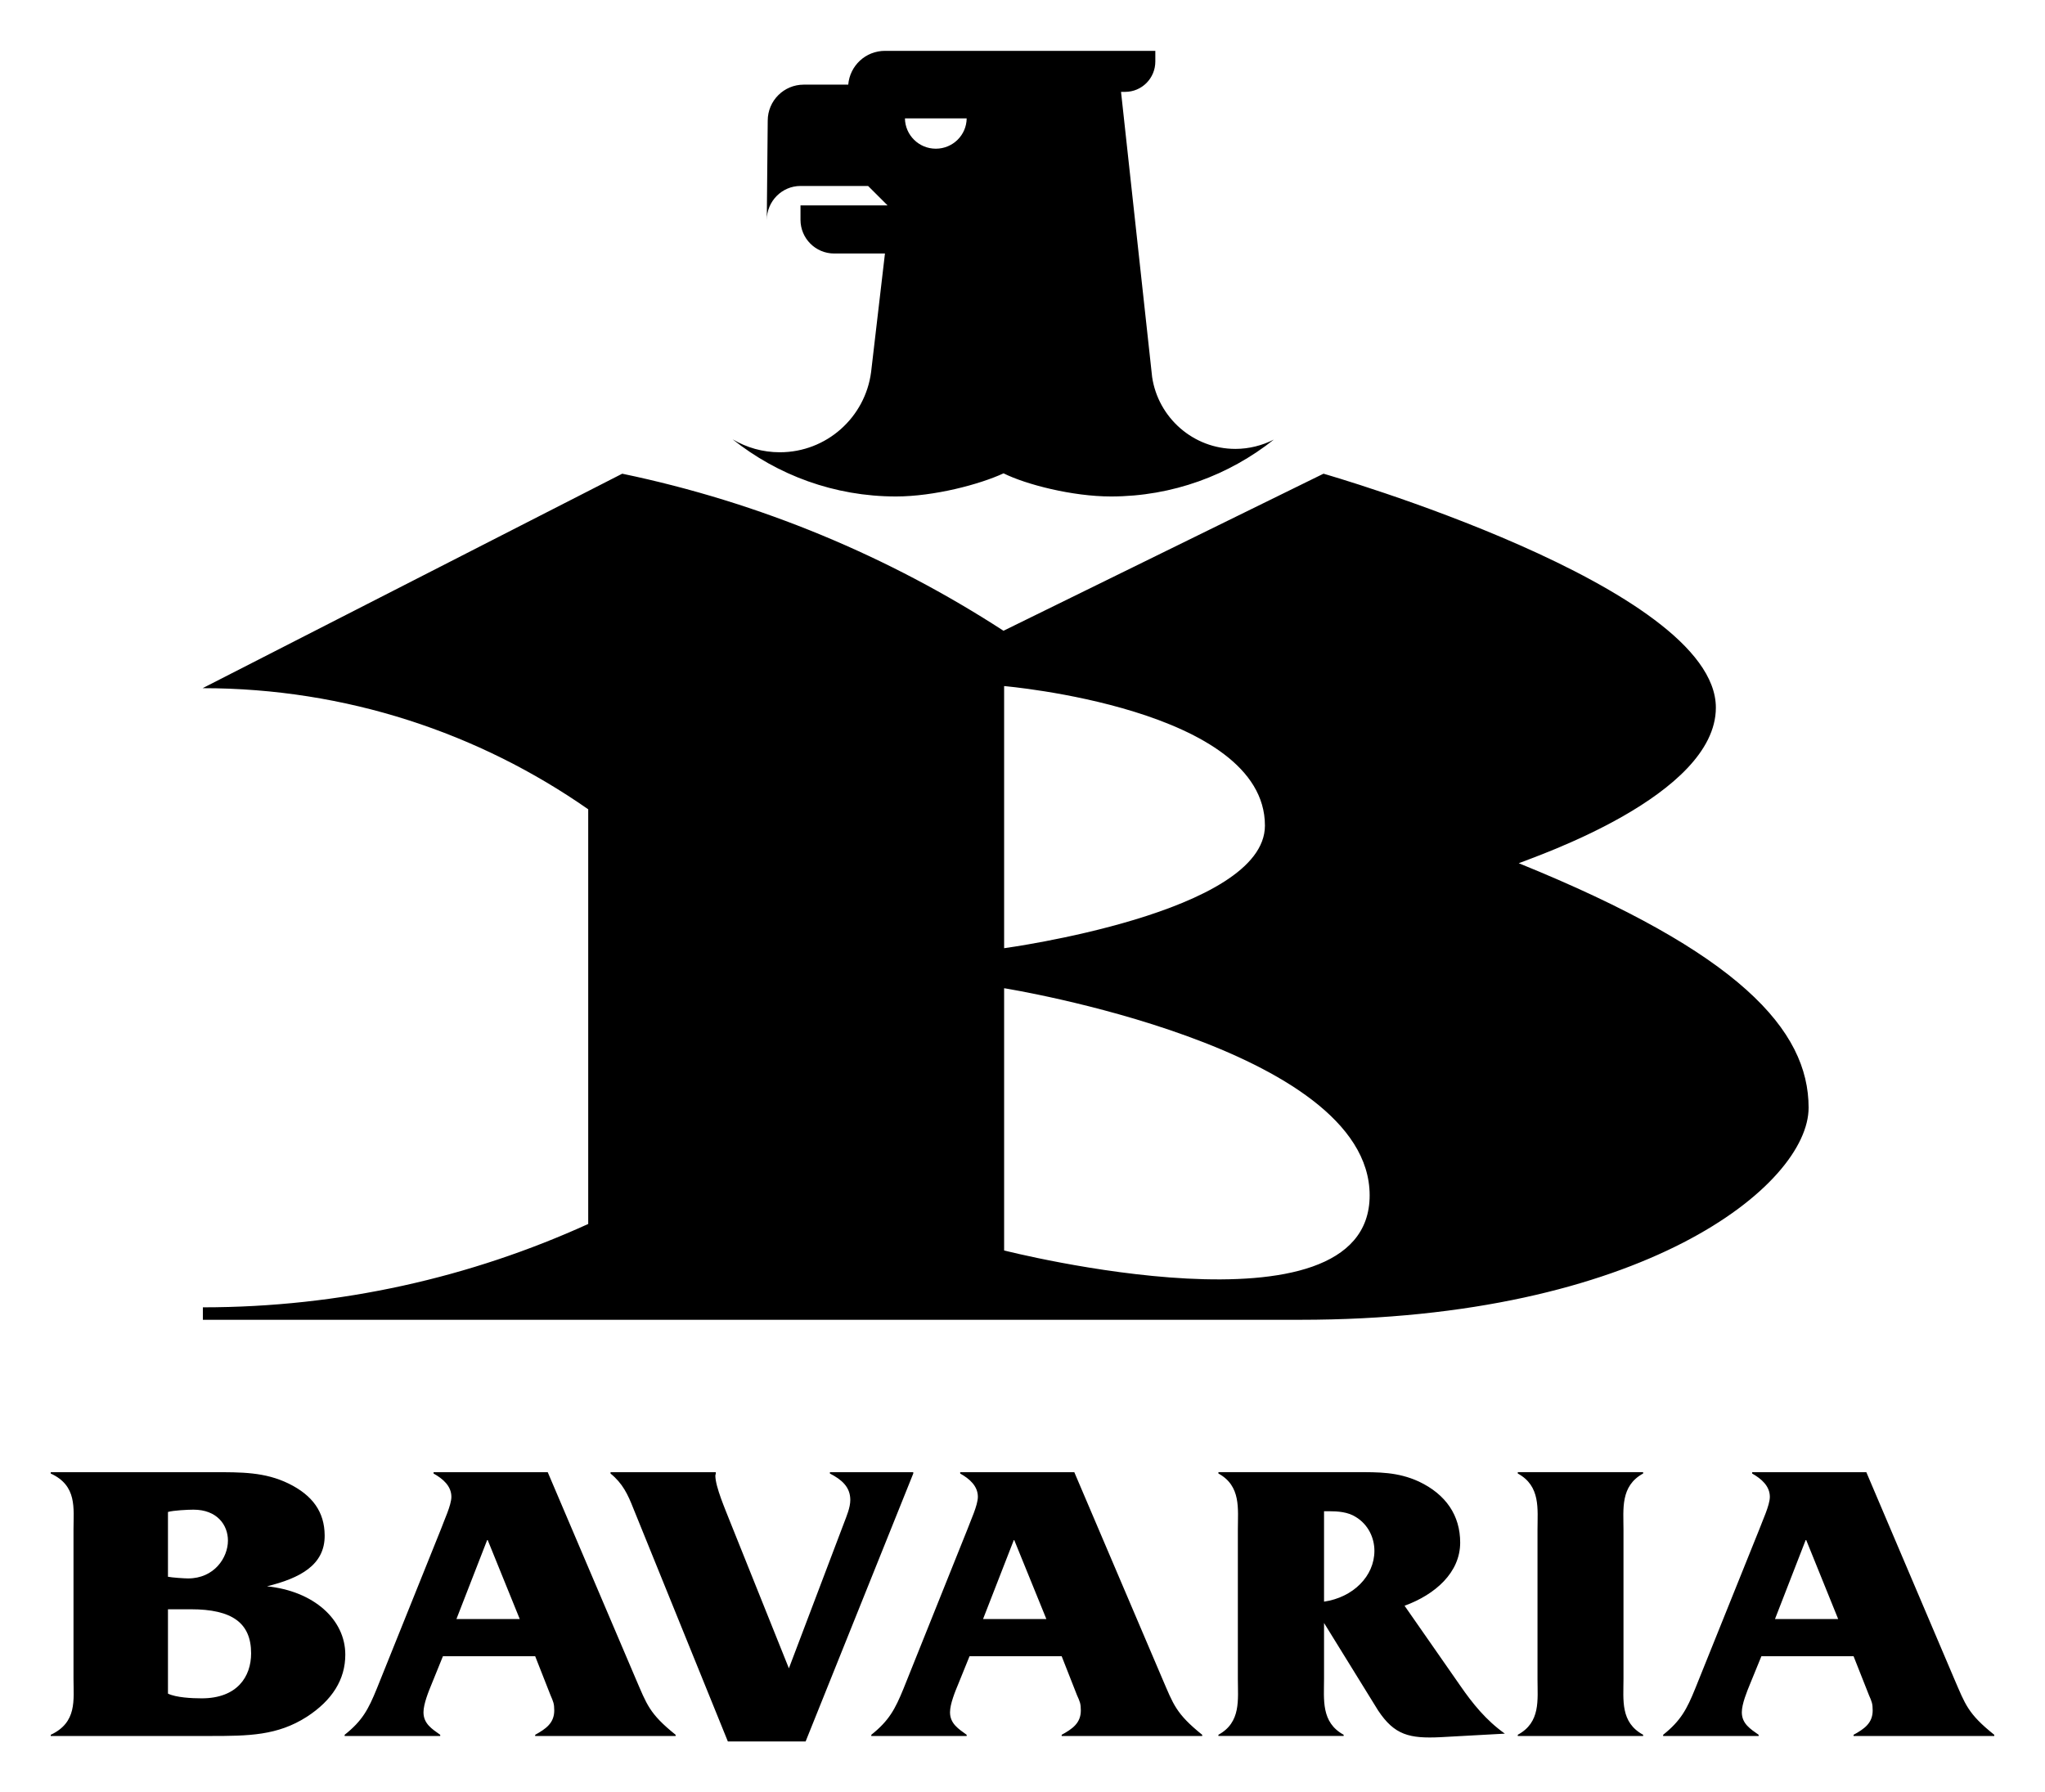
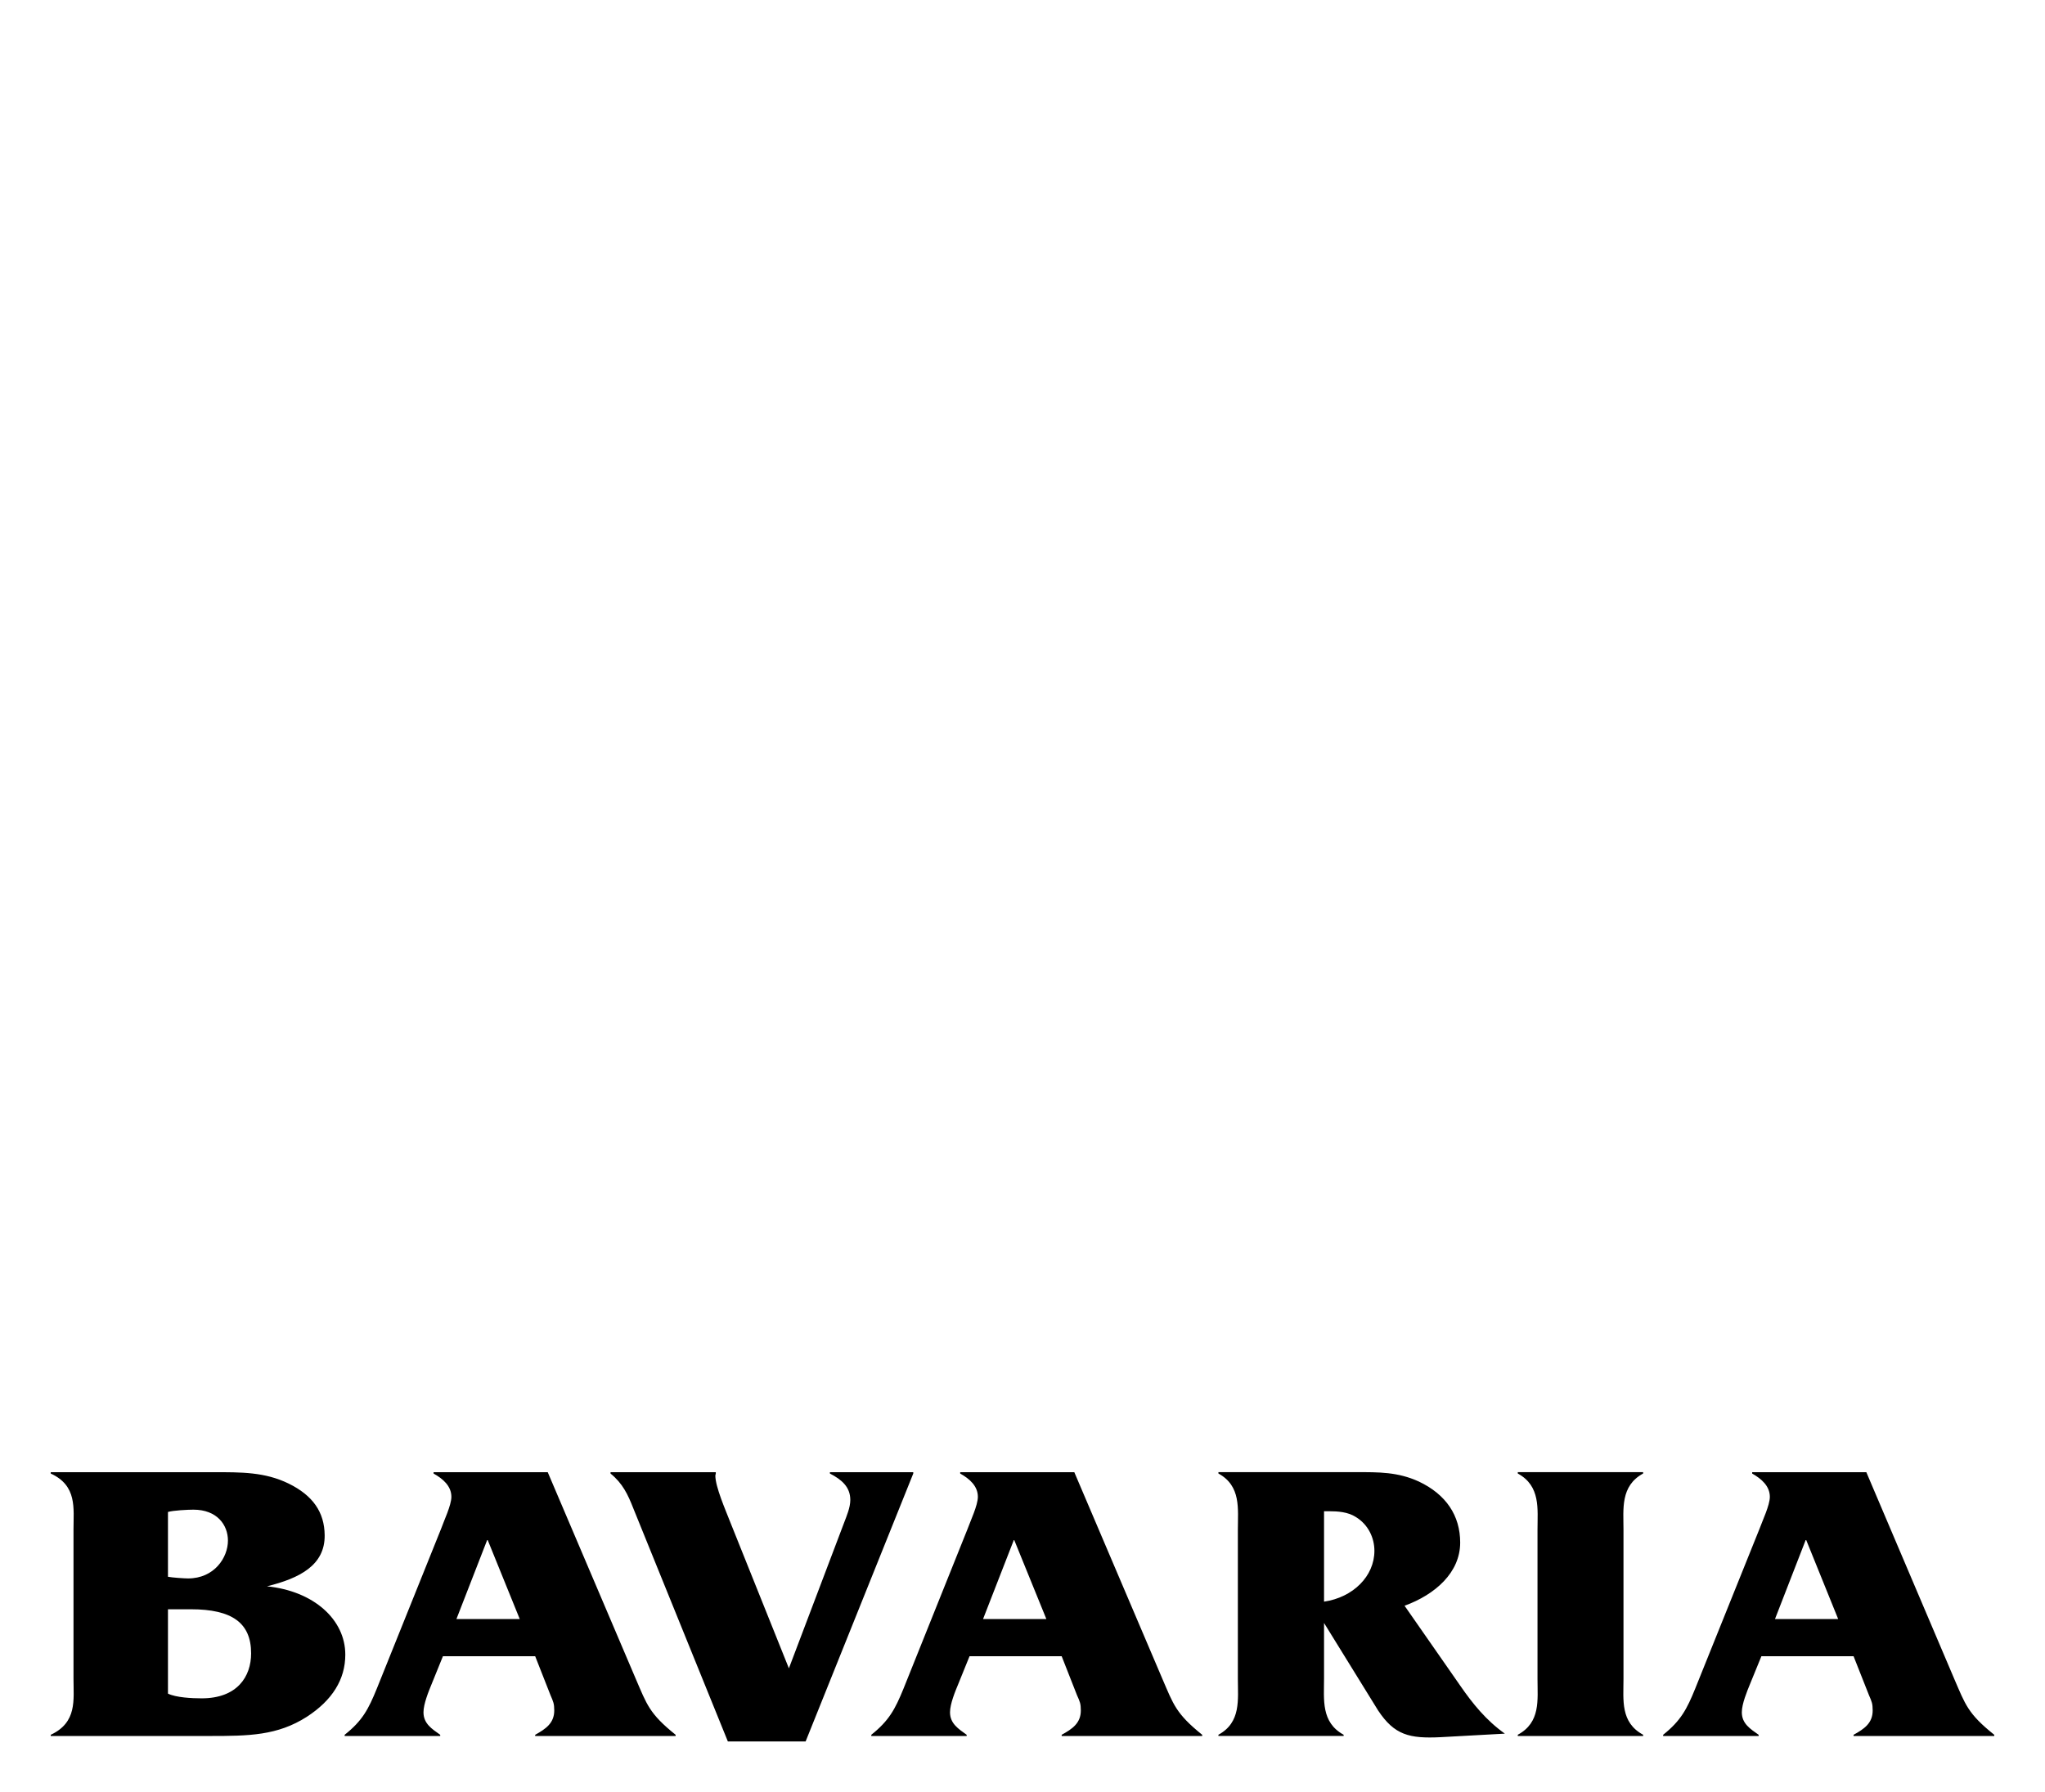
<svg xmlns="http://www.w3.org/2000/svg" width="243" height="213" viewBox="0 0 243 213" fill="none">
  <path d="M214.628 183.028H214.56L210.914 192.414H218.425L214.628 183.028ZM209.3 196.829L207.974 200.075C207.585 201.016 206.975 202.502 206.975 203.491C206.975 204.836 207.974 205.465 208.974 206.167V206.308H197.626V206.167C199.727 204.49 200.444 203.121 201.433 200.684L209.076 181.688C209.413 180.752 210.304 178.886 210.304 177.887C210.304 176.605 209.3 175.738 208.204 175.119V174.958H221.769L232.209 199.505C233.535 202.561 233.813 203.642 236.971 206.167V206.308H220.253V206.167C221.53 205.465 222.524 204.778 222.524 203.272C222.524 202.463 222.417 202.224 222.081 201.454L220.253 196.83L209.3 196.829ZM192.913 199.549C192.913 202.034 192.528 204.69 195.248 206.162V206.308H180.352V206.162C183.082 204.69 182.696 202.034 182.696 199.549V181.785C182.696 179.324 183.081 176.6 180.352 175.114V174.953H195.248V175.114C192.528 176.6 192.913 179.324 192.913 181.785V199.549ZM157.331 179.597V190.343C160.772 189.841 163.316 187.326 163.316 184.3C163.316 182.775 162.59 181.176 161.094 180.275C160.158 179.685 159.008 179.597 157.877 179.597H157.331ZM157.331 199.5C157.331 201.985 156.96 204.685 159.661 206.162V206.303H144.78V206.162C147.49 204.685 147.09 201.985 147.09 199.5V181.785C147.09 179.31 147.49 176.6 144.78 175.114V174.953H161.157C163.857 174.953 166.085 174.926 168.585 176.064C171.837 177.599 173.508 180.119 173.508 183.321C173.508 186.878 170.555 189.495 166.899 190.83L173.508 200.319C174.985 202.458 176.584 204.442 178.817 206.03L171.179 206.45C167.464 206.63 165.695 206.201 163.75 203.267L157.331 192.877V199.5ZM120.52 183.028H120.467L116.811 192.414H124.337L120.52 183.028ZM115.207 196.829L113.891 200.075C113.496 201.016 112.887 202.502 112.887 203.491C112.887 204.836 113.891 205.465 114.866 206.167V206.308H103.533V206.167C105.639 204.49 106.365 203.121 107.36 200.684L114.978 181.688C115.315 180.752 116.197 178.886 116.197 177.887C116.197 176.605 115.207 175.738 114.096 175.119V174.958H127.656L138.116 199.505C139.437 202.561 139.72 203.642 142.854 206.167V206.308H126.155V206.167C127.432 205.465 128.431 204.778 128.431 203.272C128.431 202.463 128.319 202.224 127.973 201.454L126.155 196.83L115.207 196.829ZM86.488 206.956L75.253 179.251C74.605 177.604 73.995 176.298 72.548 175.119V174.958H85.055V175.119L85.001 175.357C85.001 176.697 86.22 179.465 86.717 180.752L93.741 198.267L100.272 181.04C100.604 180.162 101.038 179.163 101.038 178.257C101.038 176.697 99.995 175.83 98.615 175.118V174.958H108.52V175.118L95.73 206.956L86.488 206.956ZM57.954 183.028H57.886L54.235 192.414H61.761L57.954 183.028ZM52.632 196.829L51.315 200.075C50.925 201.016 50.321 202.502 50.321 203.491C50.321 204.836 51.315 205.465 52.31 206.167V206.308H40.953V206.167C43.073 204.49 43.78 203.121 44.774 200.684L52.412 181.688C52.739 180.752 53.636 178.886 53.636 177.887C53.636 176.605 52.632 175.738 51.52 175.119V174.958H65.085L75.54 199.505C76.862 202.561 77.139 203.642 80.283 206.167V206.308H63.594V206.167C64.856 205.465 65.86 204.778 65.86 203.272C65.86 202.463 65.743 202.224 65.412 201.454L63.594 196.83L52.632 196.829ZM19.959 201.274C20.924 201.742 22.796 201.834 23.966 201.834C28.177 201.834 29.839 199.266 29.839 196.488C29.839 192.877 27.587 191.249 22.679 191.249H19.959V201.274ZM19.959 187.385C20.417 187.482 21.904 187.584 22.348 187.584C25.453 187.584 27.085 185.123 27.085 183.086C27.085 181.22 25.784 179.412 22.986 179.412C22.348 179.412 20.603 179.495 19.959 179.685V187.385ZM25.277 174.958C28.699 174.958 31.467 174.927 34.314 176.318C37.17 177.726 38.555 179.704 38.579 182.448C38.623 186.015 35.611 187.56 31.726 188.52C37.307 189.091 41.031 192.487 41.031 196.639C41.031 199.588 39.486 202.063 36.459 204.027C32.964 206.269 29.542 206.308 24.946 206.308H6.029V206.167C9.182 204.69 8.734 202.034 8.734 199.505V181.742C8.734 179.251 9.182 176.557 6.029 175.119V174.958L25.277 174.958Z" fill="black" />
-   <path d="M111.201 17.671C109.188 17.671 107.56 16.063 107.53 14.065H114.866C114.847 16.063 113.214 17.671 111.201 17.671ZM136.903 44.801L133.208 10.917H133.695C135.689 10.917 137.283 9.294 137.283 7.315V6.043H105.157C102.861 6.043 100.984 7.803 100.794 10.059H95.505C93.141 10.059 91.226 11.974 91.226 14.338L91.114 26.146C91.114 23.929 92.907 22.101 95.12 22.101H103.153L105.468 24.411H95.12V26.117C95.12 28.339 96.914 30.128 99.127 30.128H105.156L103.509 44.221C102.807 49.596 98.225 53.748 92.664 53.748C90.616 53.748 88.716 53.188 87.068 52.218V52.222C92.386 56.452 99.127 59.001 106.463 59.001C111.02 59.001 116.445 57.554 119.248 56.252C121.919 57.583 127.437 59.001 132.009 59.001C139.33 59.001 146.052 56.463 151.365 52.243C149.985 52.94 148.43 53.348 146.797 53.348C141.777 53.348 137.619 49.626 136.903 44.801ZM119.316 148.607V117.442C119.316 117.442 162.751 124.391 162.751 142.057C162.751 159.694 119.316 148.607 119.316 148.607ZM119.316 81.535C119.316 81.535 150.307 84.172 150.307 98.114C150.307 108.514 119.316 112.686 119.316 112.686V81.535ZM180.469 102.588C182.331 101.823 203.89 94.581 203.89 84.098C203.89 69.659 157.267 56.296 157.267 56.296L119.243 74.961C105.639 66.135 90.344 59.712 73.937 56.296L24.078 81.784C41.123 81.784 56.916 87.115 69.896 96.179V145.459C55.946 151.804 40.441 155.366 24.107 155.366V156.847H154.469C195.213 156.847 214.91 140.848 214.91 131.638C214.91 122.413 206.707 113.217 180.469 102.588Z" fill="black" />
</svg>